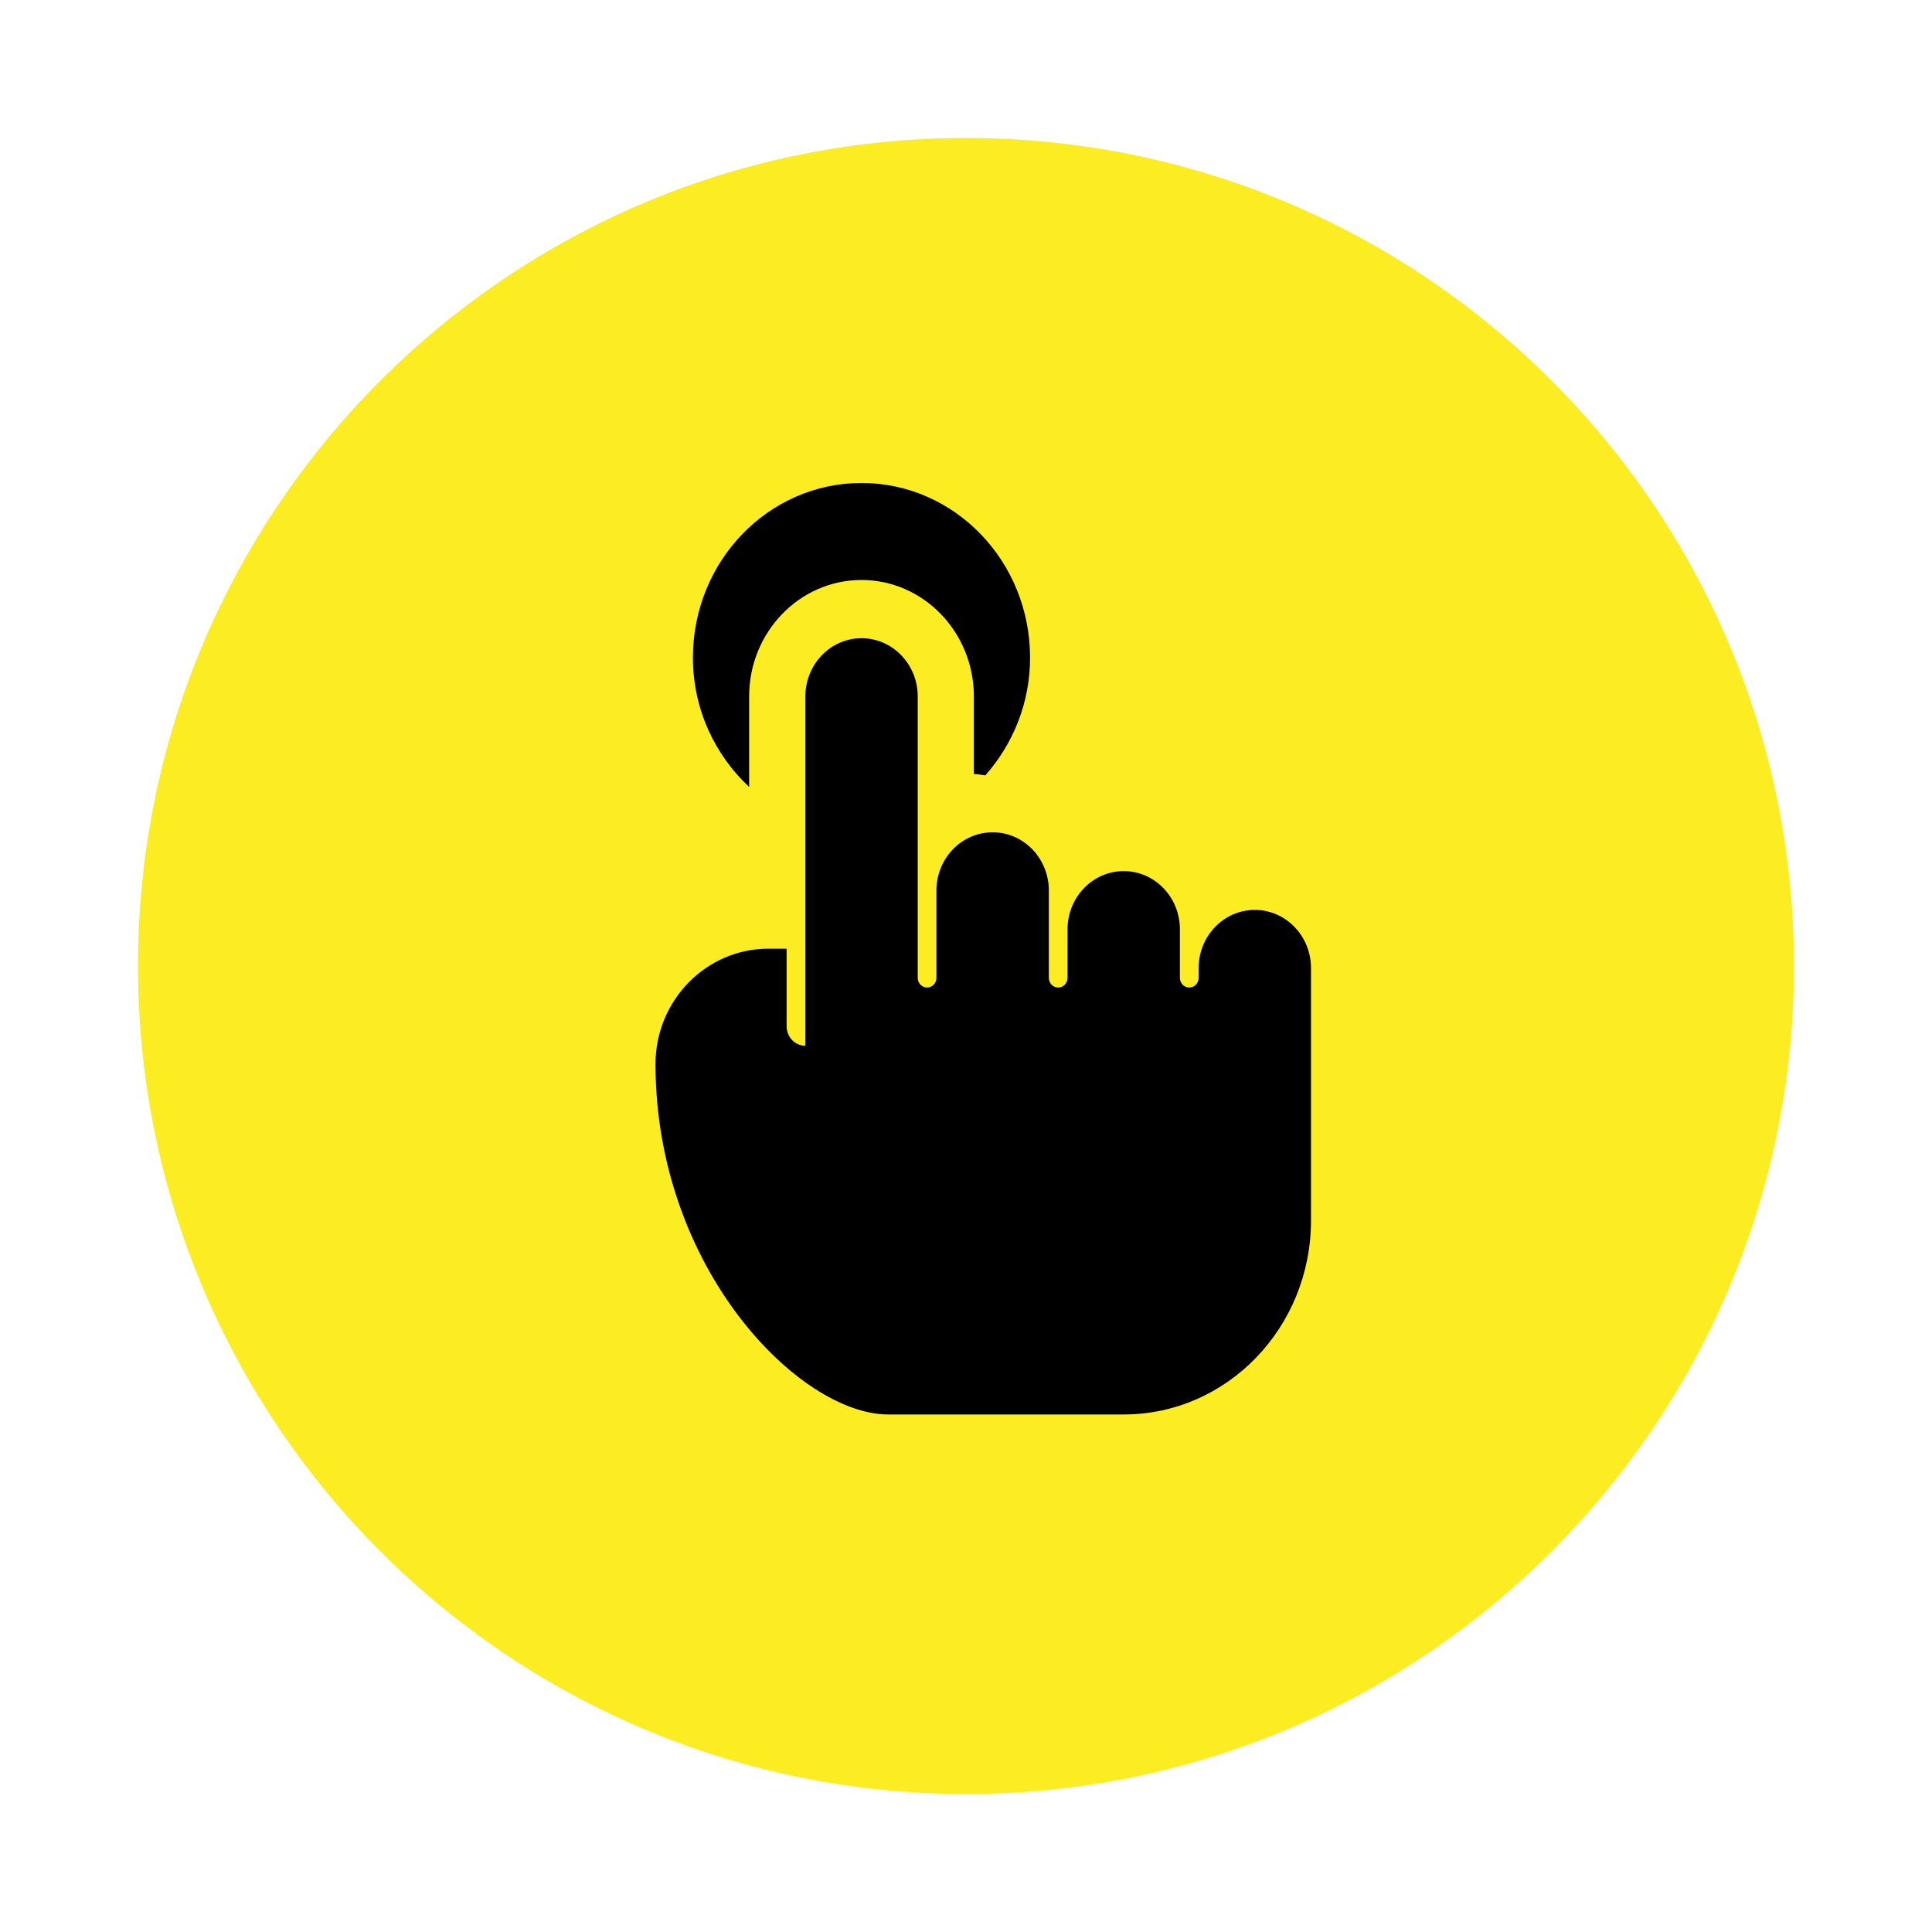
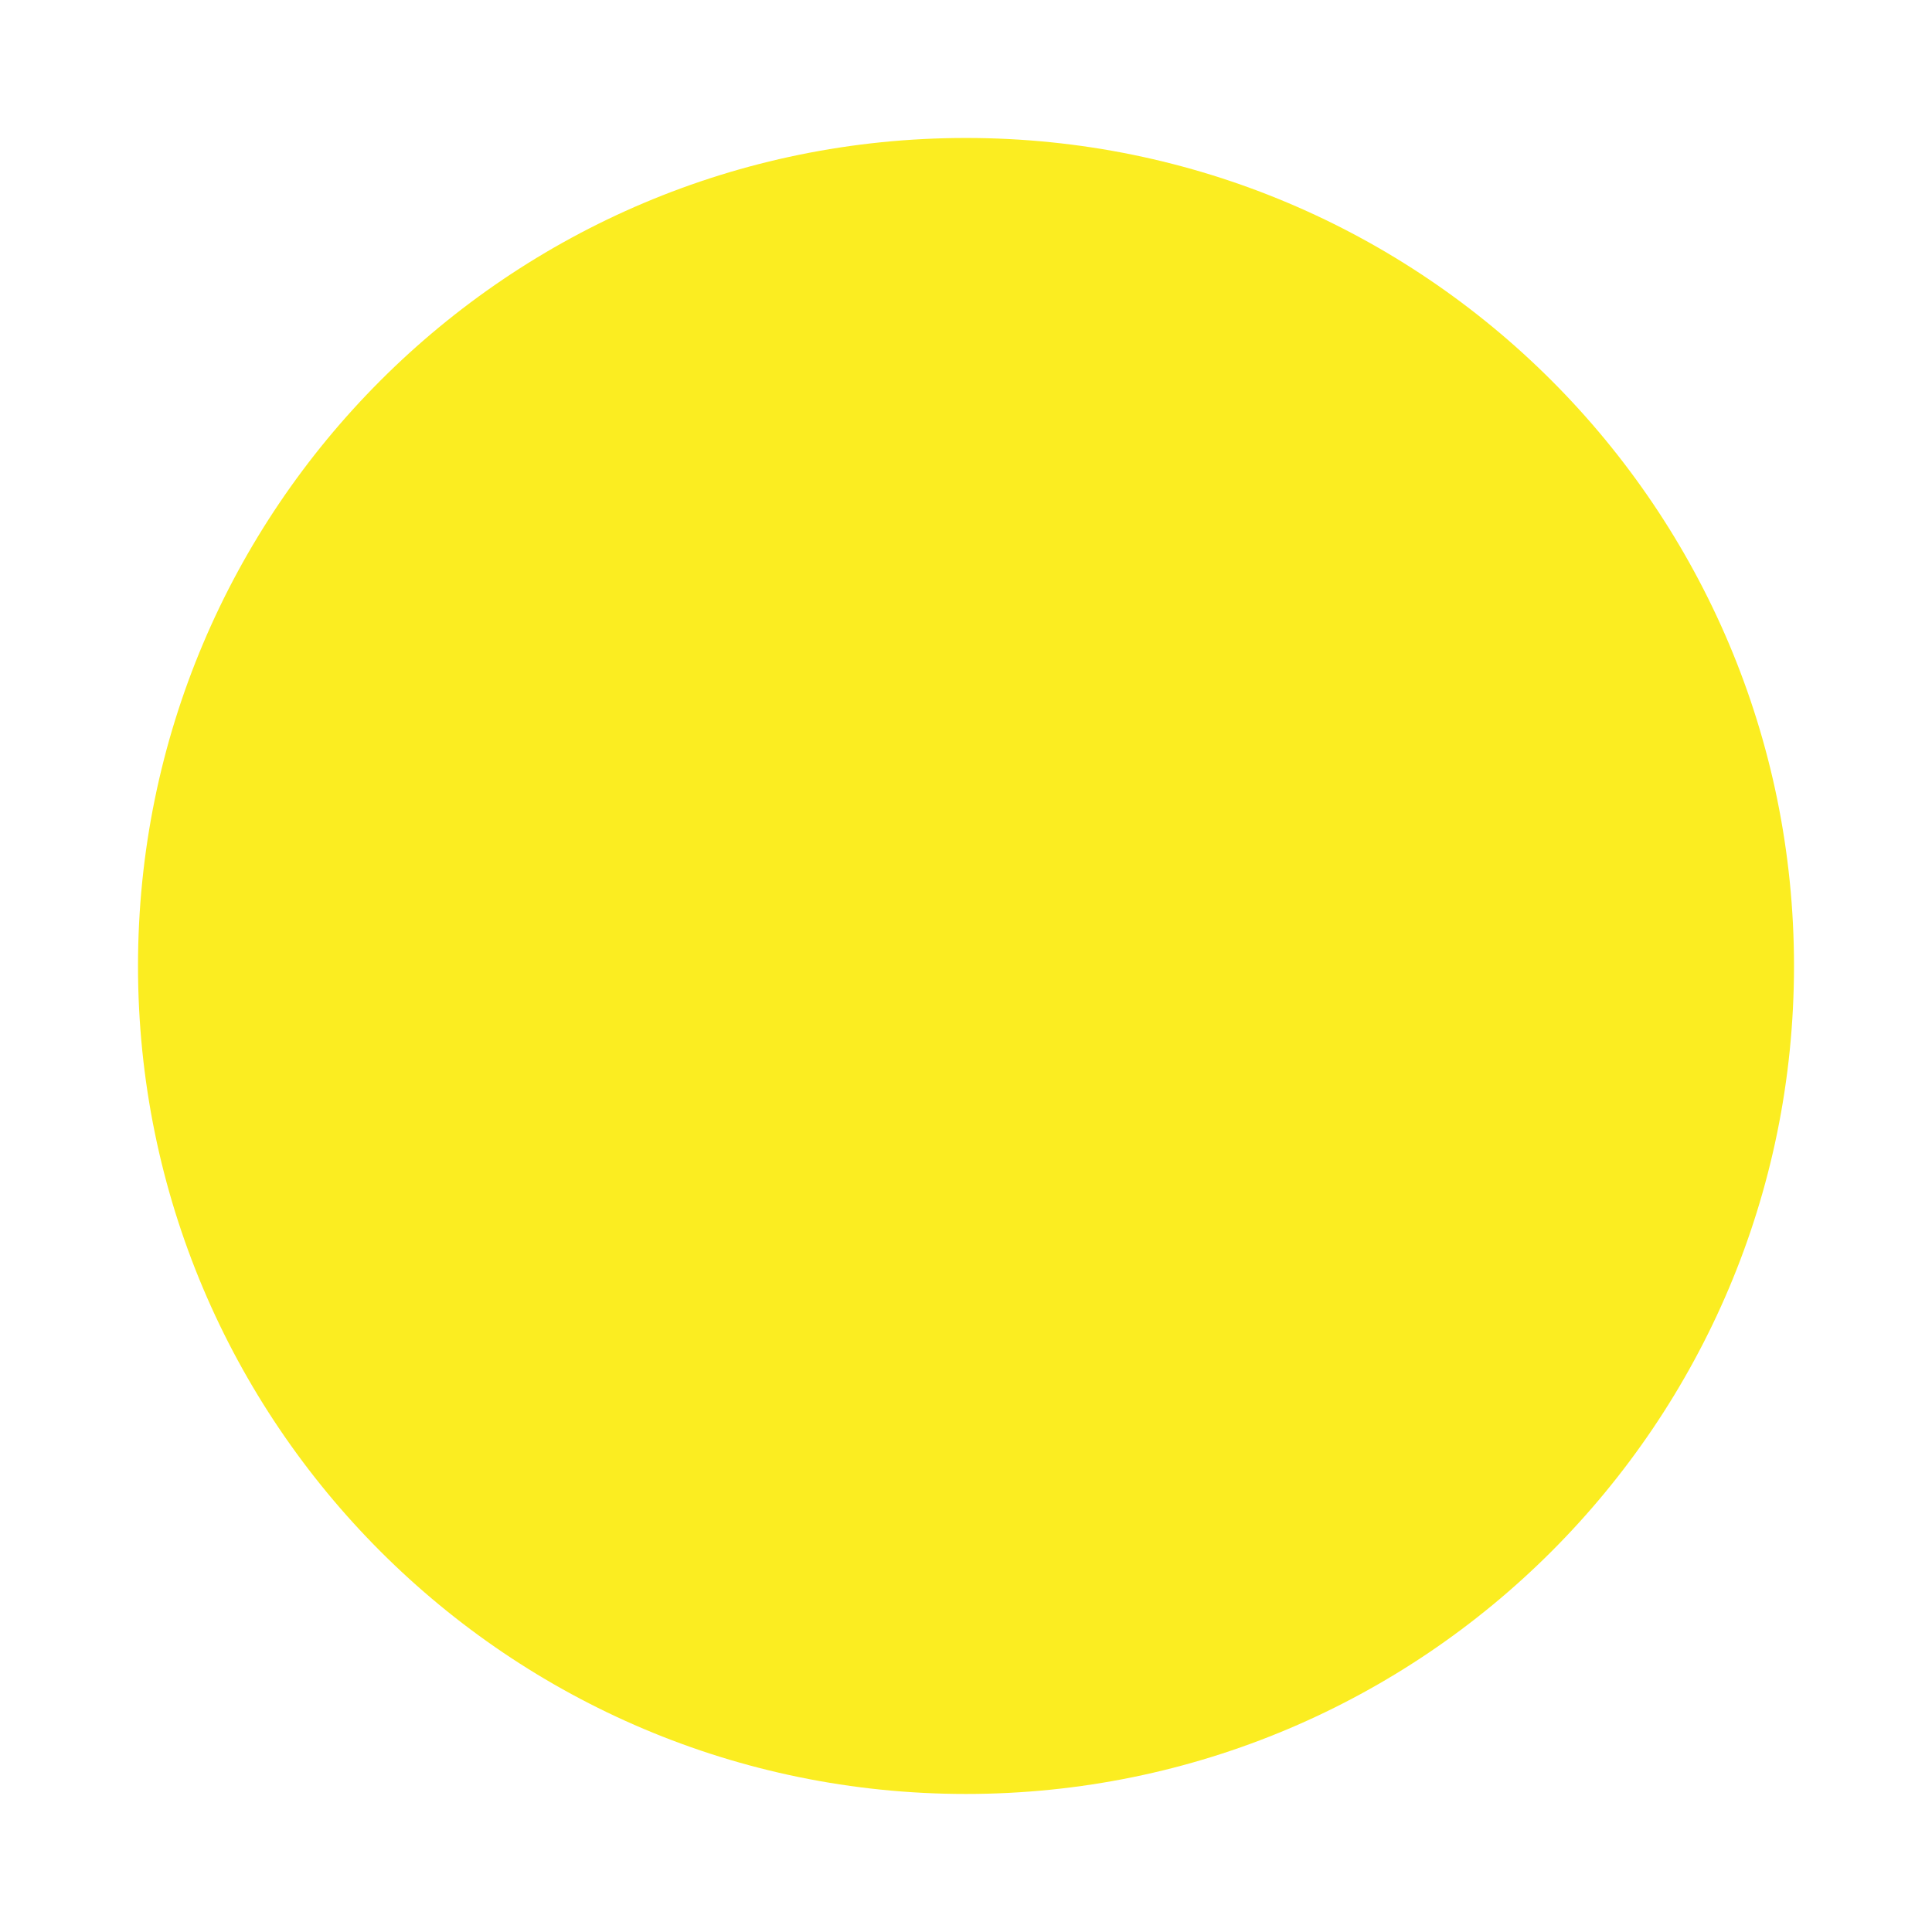
<svg xmlns="http://www.w3.org/2000/svg" width="56" height="56" viewBox="0 0 56 56" fill="none">
  <g filter="url(#filter0_d_22_368)">
    <path d="M28 47.999C41.255 47.999 52 37.254 52 23.999C52 10.744 41.255 -0.001 28 -0.001C14.745 -0.001 4 10.744 4 23.999C4 37.254 14.745 47.999 28 47.999Z" fill="#FBED21" />
    <g clip-path="url(#clip0_22_368)">
      <path d="M21.714 18.81V16.186C21.714 14.325 23.175 12.811 24.971 12.811C26.767 12.811 28.228 14.325 28.228 16.186V18.436C28.341 18.436 28.448 18.463 28.559 18.475C29.358 17.574 29.857 16.383 29.857 15.062C29.857 12.266 27.67 9.999 24.971 9.999C22.273 9.999 20.085 12.266 20.085 15.062C20.085 16.555 20.722 17.883 21.714 18.81Z" fill="black" />
-       <path d="M36.371 22.374C35.473 22.374 34.743 23.13 34.743 24.062V24.343C34.743 24.498 34.621 24.624 34.472 24.624C34.322 24.624 34.2 24.498 34.2 24.343V22.936C34.2 22.005 33.471 21.249 32.572 21.249C31.673 21.249 30.943 22.005 30.943 22.936V24.343C30.943 24.498 30.822 24.624 30.672 24.624C30.522 24.624 30.401 24.498 30.401 24.343V21.811C30.401 20.88 29.671 20.124 28.772 20.124C27.873 20.124 27.143 20.88 27.143 21.811V24.343C27.143 24.498 27.022 24.624 26.872 24.624C26.723 24.624 26.601 24.498 26.601 24.343V16.186C26.601 15.255 25.871 14.499 24.972 14.499C24.074 14.499 23.344 15.255 23.344 16.186V26.311C23.044 26.311 22.801 26.059 22.801 25.749V23.498H22.264C20.477 23.499 18.999 24.993 19 26.843C19.006 32.785 23.179 36.999 25.745 36.999H32.571C35.569 36.999 38 34.48 38 31.374V24.061C38 23.13 37.27 22.374 36.371 22.374V22.374Z" fill="black" />
    </g>
  </g>
  <defs>
    <filter id="filter0_d_22_368" x="0" y="-0.001" width="56" height="56" filterUnits="userSpaceOnUse" color-interpolation-filters="sRGB">
      <feFlood flood-opacity="0" result="BackgroundImageFix" />
      <feColorMatrix in="SourceAlpha" type="matrix" values="0 0 0 0 0 0 0 0 0 0 0 0 0 0 0 0 0 0 127 0" result="hardAlpha" />
      <feOffset dy="4" />
      <feGaussianBlur stdDeviation="2" />
      <feComposite in2="hardAlpha" operator="out" />
      <feColorMatrix type="matrix" values="0 0 0 0 0 0 0 0 0 0 0 0 0 0 0 0 0 0 0.25 0" />
      <feBlend mode="normal" in2="BackgroundImageFix" result="effect1_dropShadow_22_368" />
      <feBlend mode="normal" in="SourceGraphic" in2="effect1_dropShadow_22_368" result="shape" />
    </filter>
    <clipPath id="clip0_22_368">
-       <rect width="19" height="27" fill="white" transform="translate(19 9.999)" />
-     </clipPath>
+       </clipPath>
  </defs>
</svg>